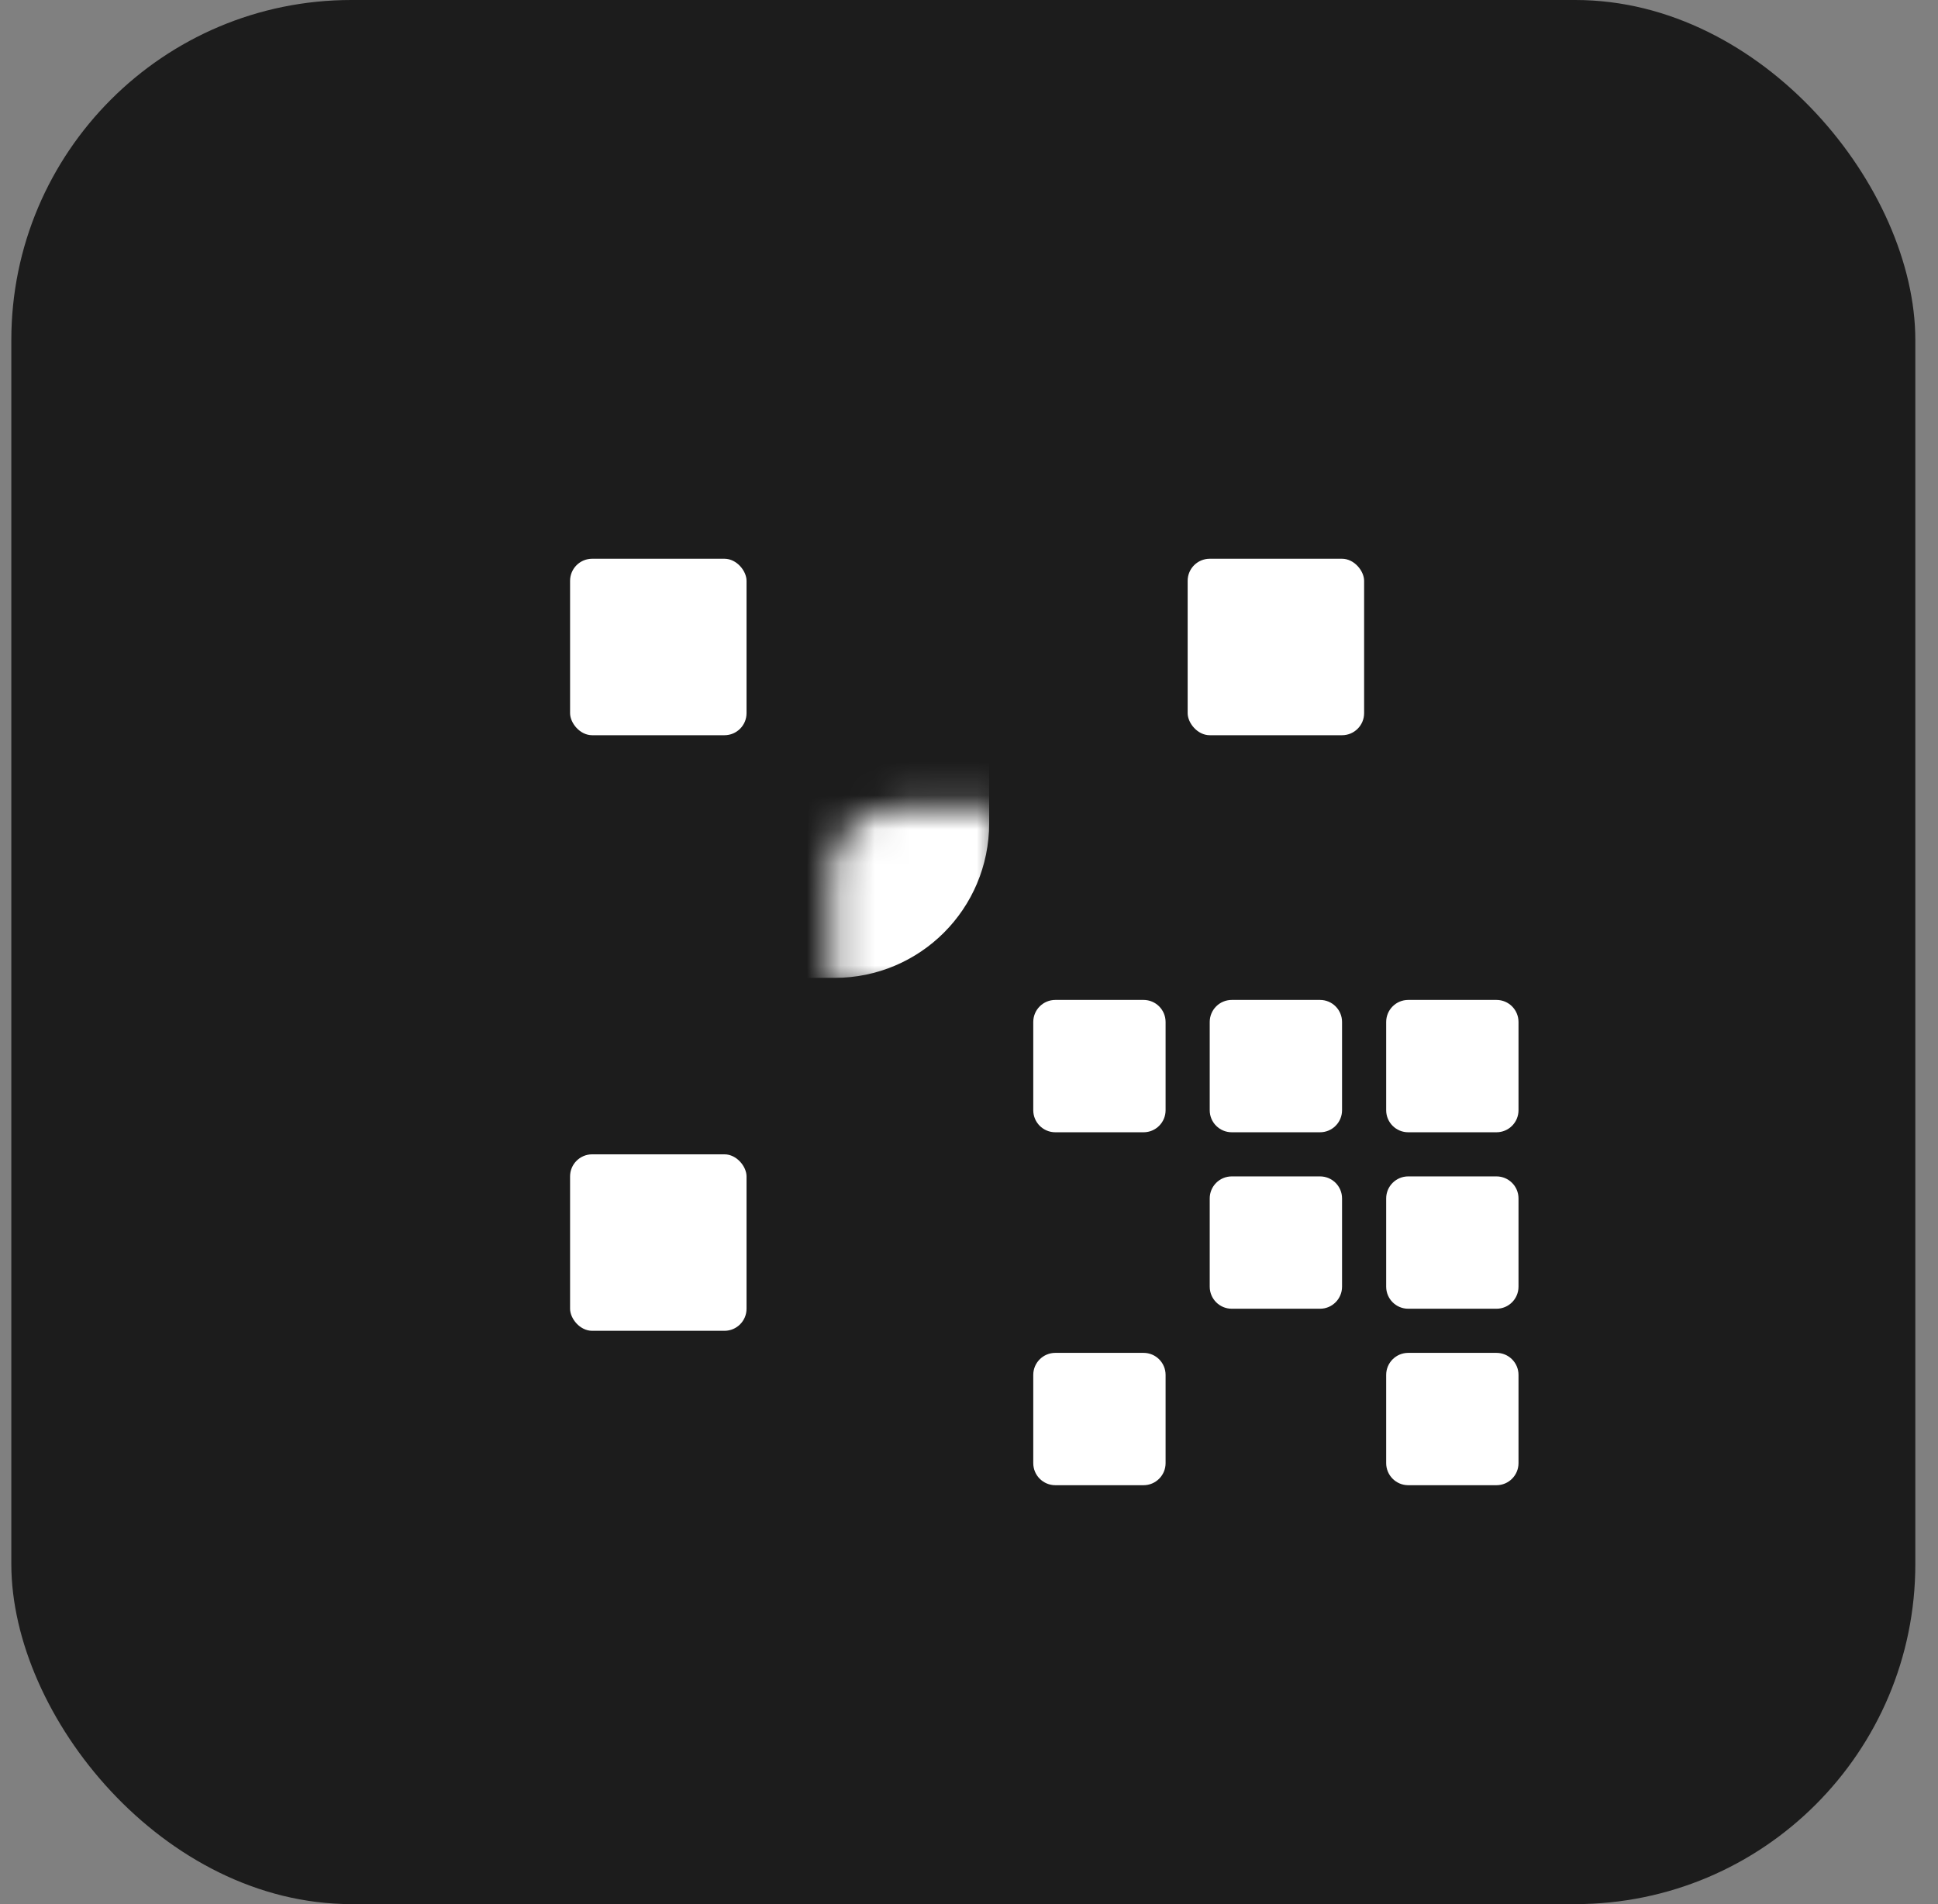
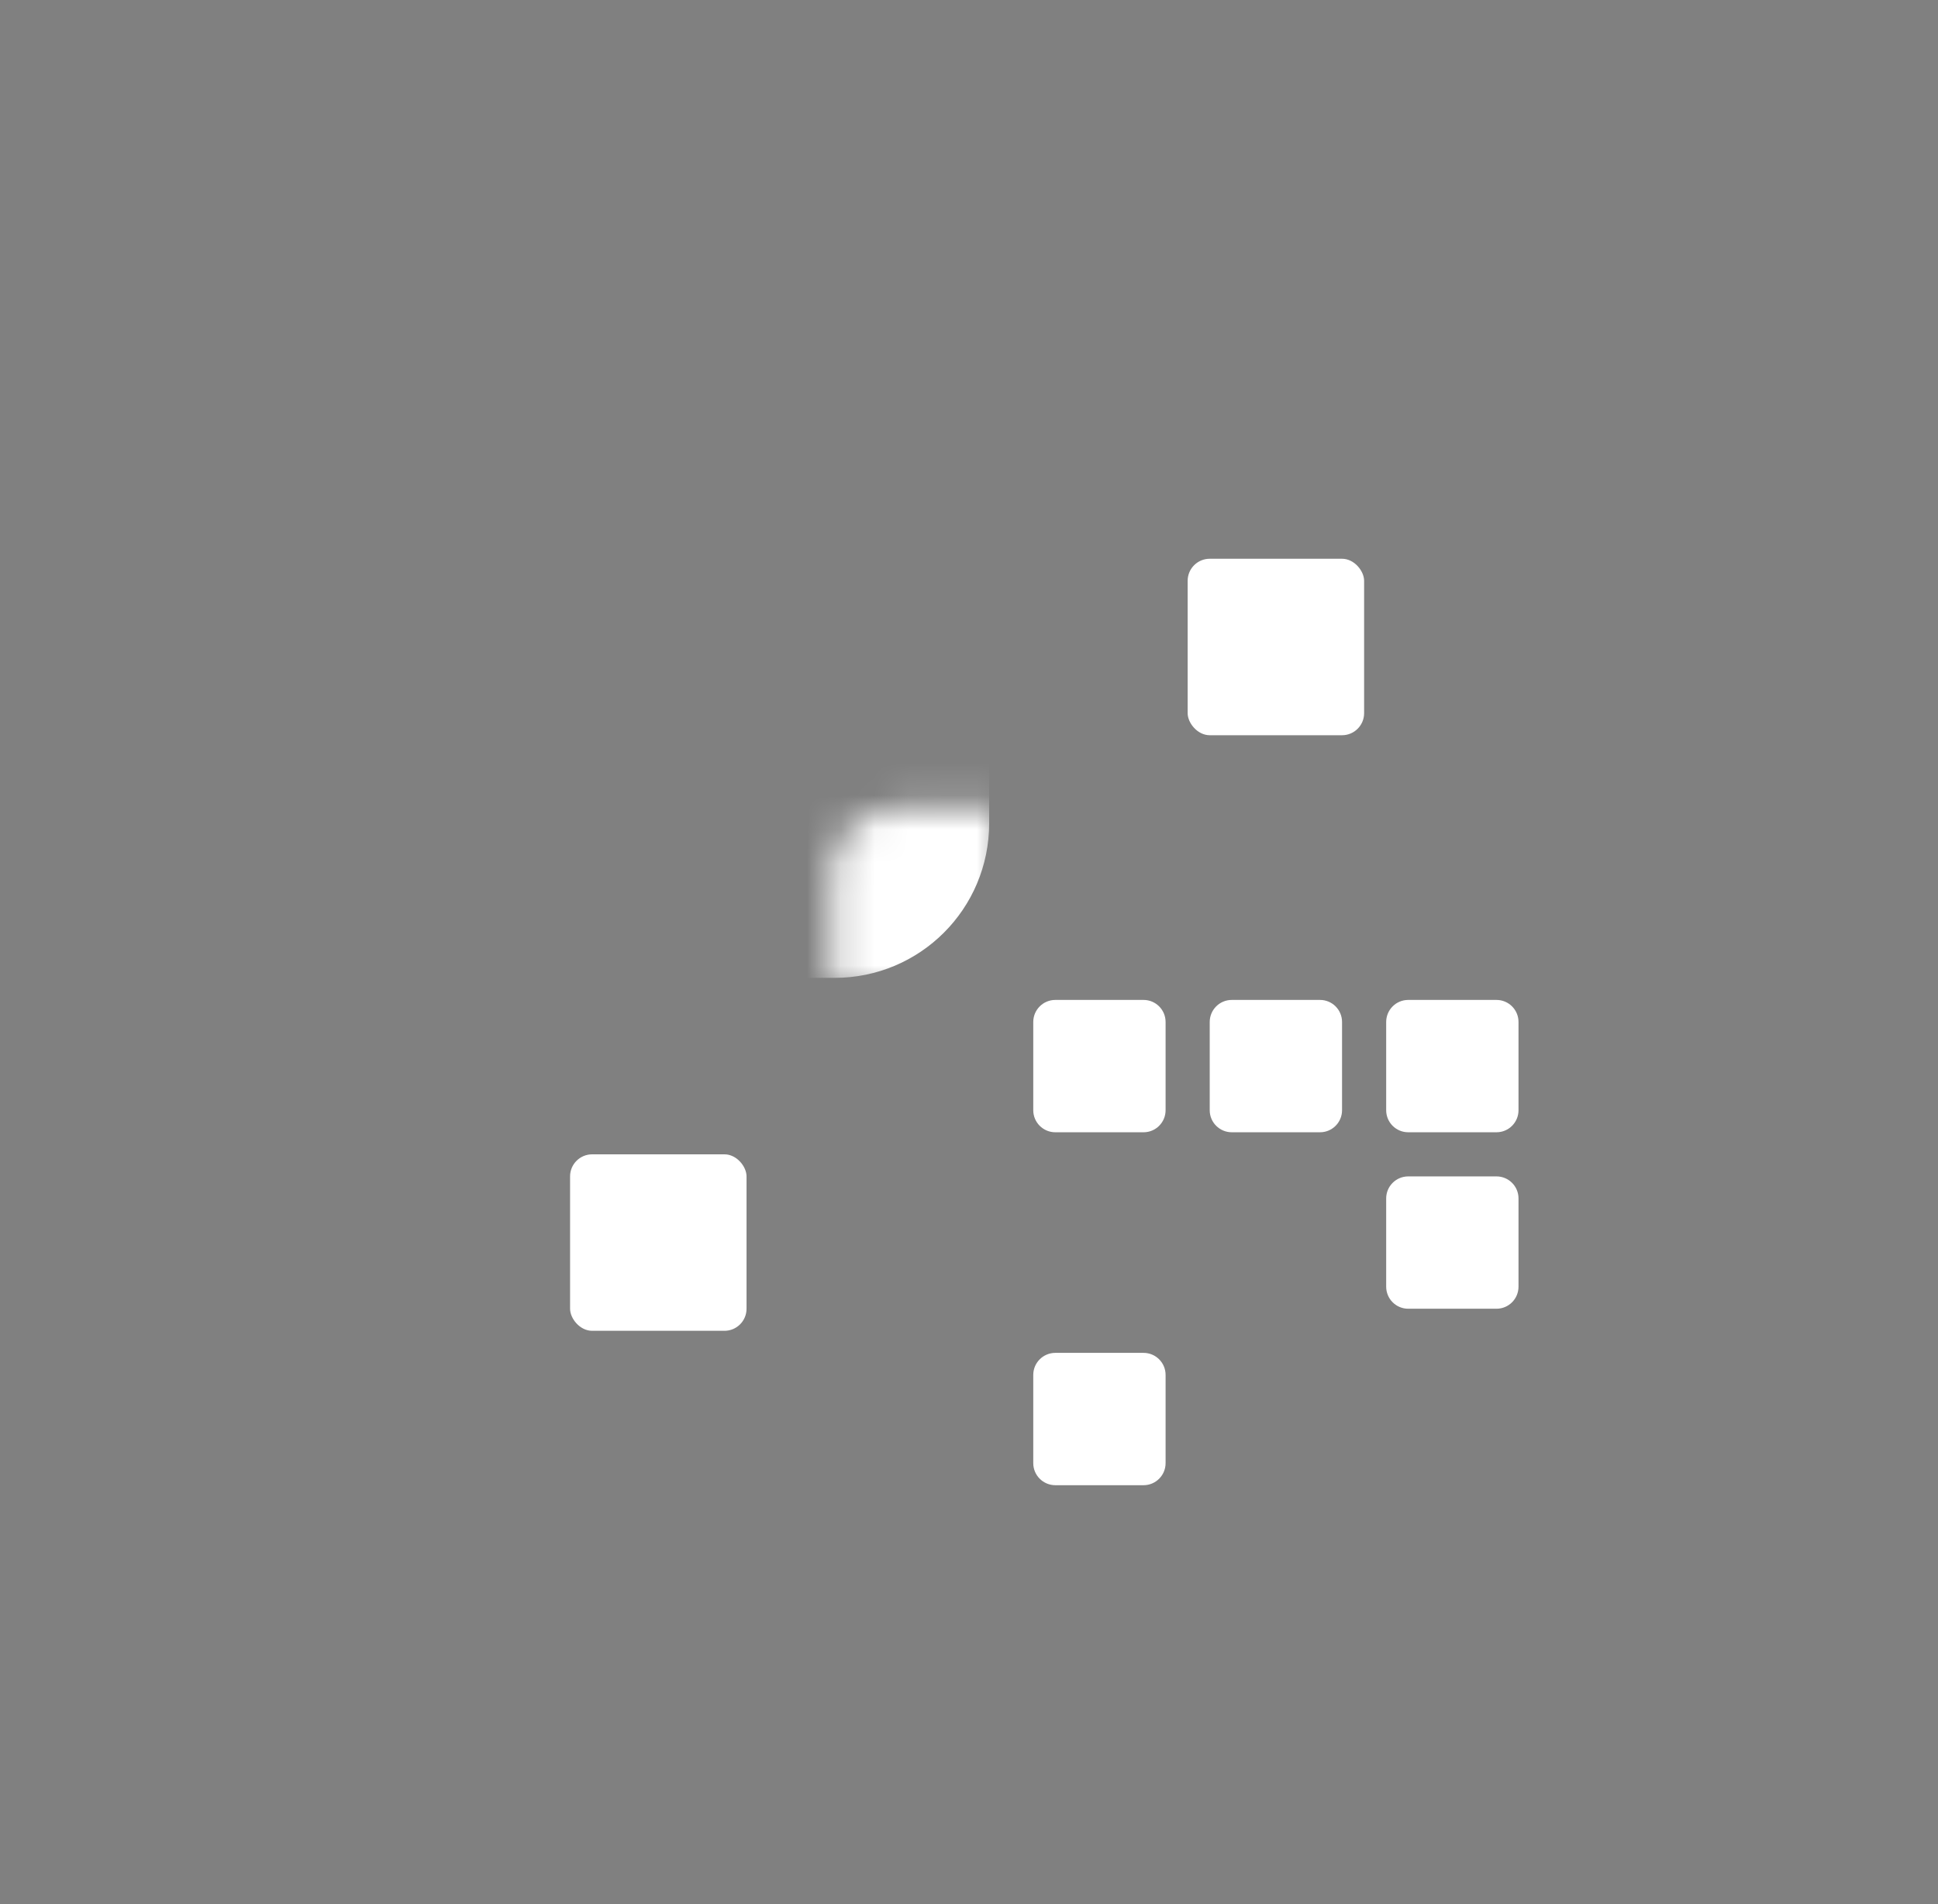
<svg xmlns="http://www.w3.org/2000/svg" width="57" height="56" viewBox="0 0 57 56" fill="none">
  <rect x="0" y="0" width="57" height="56" fill="#808080" stroke="none" />
-   <rect x="0.333" width="56" height="56" rx="10" fill="#1C1C1C" />
  <mask id="path-2-inside-1_3038_26544" fill="white">
    <rect x="30.39" y="11.892" width="14.272" height="14.272" rx="1.946" />
  </mask>
  <rect x="30.39" y="11.892" width="14.272" height="14.272" rx="1.946" stroke="white" stroke-width="5.19" mask="url(#path-2-inside-1_3038_26544)" />
  <mask id="path-3-inside-2_3038_26544" fill="white">
    <rect x="12.226" y="11.892" width="14.272" height="14.272" rx="1.946" />
  </mask>
  <rect x="12.226" y="11.892" width="14.272" height="14.272" rx="1.946" stroke="white" stroke-width="5.19" mask="url(#path-3-inside-2_3038_26544)" />
-   <rect x="16.767" y="16.433" width="5.19" height="5.19" rx="0.649" fill="white" />
  <rect x="16.767" y="33.949" width="5.19" height="5.19" rx="0.649" fill="white" />
  <rect x="34.931" y="16.433" width="5.19" height="5.19" rx="0.649" fill="white" />
  <mask id="path-7-inside-3_3038_26544" fill="white">
    <rect x="12.226" y="29.408" width="14.272" height="14.272" rx="1.946" />
  </mask>
-   <rect x="12.226" y="29.408" width="14.272" height="14.272" rx="1.946" stroke="white" stroke-width="5.19" mask="url(#path-7-inside-3_3038_26544)" />
  <path d="M40.77 30.057C40.77 29.698 41.06 29.408 41.419 29.408H44.014C44.372 29.408 44.662 29.698 44.662 30.057V32.652C44.662 33.01 44.372 33.3 44.014 33.3H41.419C41.06 33.3 40.77 33.01 40.77 32.652V30.057Z" fill="white" />
-   <path d="M40.77 40.436C40.77 40.078 41.06 39.788 41.419 39.788H44.014C44.372 39.788 44.662 40.078 44.662 40.436V43.031C44.662 43.389 44.372 43.68 44.014 43.68H41.419C41.06 43.68 40.77 43.389 40.77 43.031V40.436Z" fill="white" />
  <path d="M40.77 35.246C40.77 34.888 41.06 34.598 41.419 34.598H44.014C44.372 34.598 44.662 34.888 44.662 35.246V37.841C44.662 38.2 44.372 38.49 44.014 38.49H41.419C41.06 38.49 40.77 38.2 40.77 37.841V35.246Z" fill="white" />
-   <path d="M35.58 35.246C35.58 34.888 35.87 34.598 36.229 34.598H38.824C39.182 34.598 39.472 34.888 39.472 35.246V37.841C39.472 38.2 39.182 38.49 38.824 38.49H36.229C35.87 38.49 35.58 38.2 35.58 37.841V35.246Z" fill="white" />
  <path d="M35.58 30.057C35.58 29.698 35.87 29.408 36.229 29.408H38.824C39.182 29.408 39.472 29.698 39.472 30.057V32.652C39.472 33.01 39.182 33.3 38.824 33.3H36.229C35.87 33.3 35.58 33.01 35.58 32.652V30.057Z" fill="white" />
  <path d="M30.39 30.057C30.39 29.698 30.681 29.408 31.039 29.408H33.634C33.992 29.408 34.282 29.698 34.282 30.057V32.652C34.282 33.01 33.992 33.3 33.634 33.3H31.039C30.681 33.3 30.39 33.01 30.39 32.652V30.057Z" fill="white" />
  <path d="M30.39 40.436C30.39 40.078 30.681 39.788 31.039 39.788H33.634C33.992 39.788 34.282 40.078 34.282 40.436V43.031C34.282 43.389 33.992 43.68 33.634 43.68H31.039C30.681 43.68 30.39 43.389 30.39 43.031V40.436Z" fill="white" />
</svg>